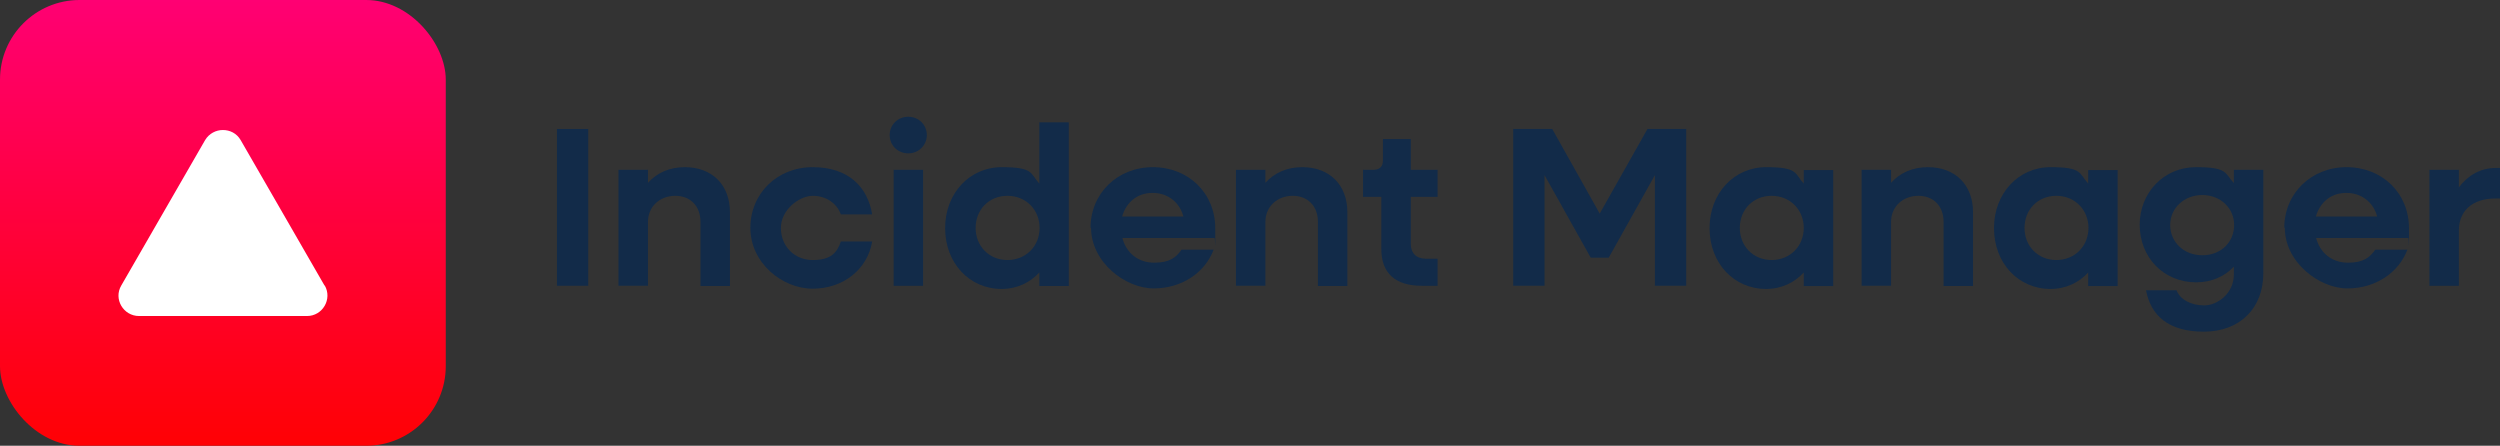
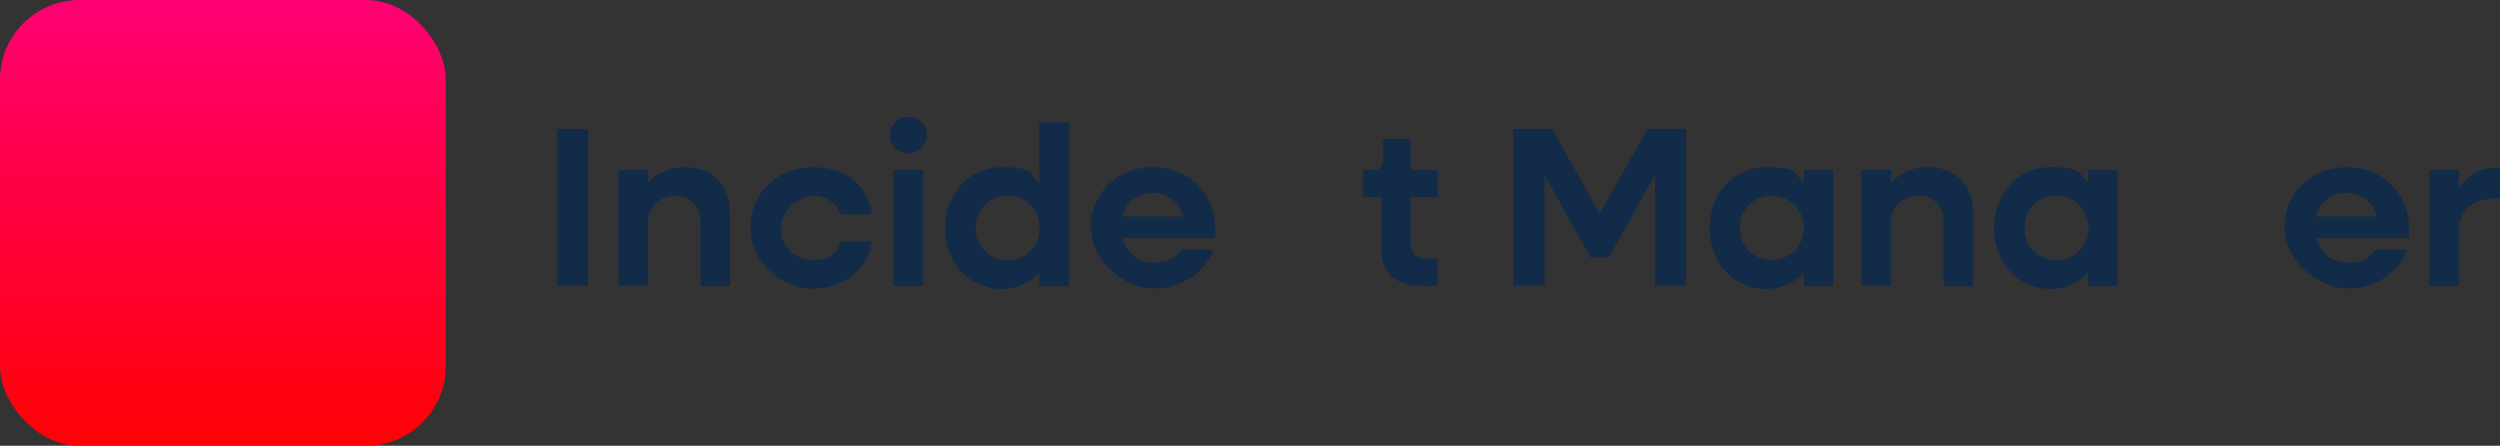
<svg xmlns="http://www.w3.org/2000/svg" id="Layer_1" viewBox="0 0 942.2 168">
  <rect x="0" y="0" width="942.2" height="168" fill="#333333" stroke="none" />
  <defs>
    <linearGradient id="linear-gradient" x1="84" y1="170" x2="84" y2="2" gradientTransform="translate(0 170) scale(1 -1)" gradientUnits="userSpaceOnUse">
      <stop offset="0" stop-color="#ff0073" />
      <stop offset="1" stop-color="#ff0104" />
    </linearGradient>
  </defs>
  <g>
    <path d="M209.9,48.6h11.8v59.1h-11.8v-59.1h0Z" fill="#122b49" />
    <path d="M233.1,64h11.1v4.9c3.4-3.8,8.2-5.9,13.9-5.9,10.3,0,17,6.7,17,17v27.8h-11.1v-24.2c0-5.9-3.8-9.8-9.5-9.8s-10.3,3.9-10.3,9.9v24h-11.1v-43.7h0Z" fill="#122b49" />
    <path d="M282.8,85.9c0-13,10.1-22.9,23.5-22.9s20.7,7.4,22.4,17.8h-11.8c-1.5-4.2-5.6-7-10.6-7s-12,5.2-12,12.1,5.1,12.1,12,12.1,9.2-2.8,10.6-7h11.8c-1.7,10.4-10.8,17.8-22.4,17.8s-23.5-9.8-23.5-22.9Z" fill="#122b49" />
    <path d="M335.3,50.9c0-3.9,3.1-6.9,7-6.9s7,3,7,6.9-3.1,6.9-7,6.9-7-3-7-6.9ZM336.8,64h11.1v43.7h-11.1v-43.7Z" fill="#122b49" />
    <path d="M356.2,85.9c0-13,9.2-22.9,21.3-22.9s10.7,2.3,14.2,6.2v-23.1h11.1v61.7h-11.1v-5.1c-3.5,3.8-8.4,6.2-14.2,6.2-12.2,0-21.3-9.8-21.3-22.9h0ZM391.8,85.9c0-6.8-5.1-12.1-12.1-12.1s-12,5.2-12,12.1,5.1,12.1,12,12.1,12.1-5.2,12.1-12.1Z" fill="#122b49" />
    <path d="M411,85.9c0-13,10.1-22.9,23.5-22.9s23.5,9.8,23.5,23,0,2.6-.3,3.7h-34.7c1.5,5.7,6,9.3,12,9.3s8.3-2.1,10.3-4.9h12.1c-3.3,8.7-12,14.6-22.6,14.6s-23.6-9.8-23.6-22.9h0ZM423,81.6h23c-1.4-5.3-5.8-8.9-11.6-8.9s-9.9,3.5-11.5,8.9Z" fill="#122b49" />
-     <path d="M465.8,64h11.1v4.9c3.4-3.8,8.2-5.9,13.9-5.9,10.3,0,17,6.7,17,17v27.8h-11.1v-24.2c0-5.9-3.8-9.8-9.5-9.8s-10.3,3.9-10.3,9.9v24h-11.1v-43.7h0Z" fill="#122b49" />
    <path d="M520.6,93.9v-19.7h-6.9v-10.2h3.9c2.3,0,3.6-1.2,3.6-3.5v-8.1h10.5v11.6h10.1v10.2h-10.1v17.8c0,3.4,2.1,5.5,5.7,5.5h4.4v10.2h-6c-10,0-15.2-4.8-15.2-13.8h0Z" fill="#122b49" />
    <path d="M570.3,48.6h14.7l17.9,31.9,18-31.9h14.6v59.1h-11.8v-41.7l-17.4,31.1h-6.8l-17.4-31.1v41.7h-11.8v-59.1h0Z" fill="#122b49" />
    <path d="M644.3,85.9c0-13,9.2-22.9,21.3-22.9s10.7,2.3,14.2,6.2v-5.1h11.1v43.7h-11.1v-5.1c-3.5,3.8-8.4,6.2-14.2,6.2-12.2,0-21.3-9.8-21.3-22.9h0ZM679.8,85.9c0-6.8-5.1-12.1-12.1-12.1s-12,5.2-12,12.1,5.1,12.1,12,12.1,12.1-5.2,12.1-12.1Z" fill="#122b49" />
    <path d="M701.6,64h11.1v4.9c3.4-3.8,8.2-5.9,13.9-5.9,10.3,0,17,6.7,17,17v27.8h-11.1v-24.2c0-5.9-3.8-9.8-9.5-9.8s-10.3,3.9-10.3,9.9v24h-11.1v-43.7h0Z" fill="#122b49" />
    <path d="M751.5,85.9c0-13,9.2-22.9,21.3-22.9s10.7,2.3,14.2,6.2v-5.1h11.1v43.7h-11.1v-5.1c-3.5,3.8-8.4,6.2-14.2,6.2-12.2,0-21.3-9.8-21.3-22.9h0ZM787.1,85.9c0-6.8-5.1-12.1-12.1-12.1s-12,5.2-12,12.1,5.1,12.1,12,12.1,12.1-5.2,12.1-12.1Z" fill="#122b49" />
-     <path d="M806.4,84.8c0-12.3,9.2-21.8,21.2-21.8s10.8,2.2,14.3,6v-5h11.1v39c0,13.3-9,22-22.4,22s-20-6.1-21.8-15.6h11.5c1.3,3.5,5.5,5.7,10.4,5.7s11.2-4.4,11.2-11.7v-2.9c-3.5,3.7-8.4,5.9-14.2,5.9-12.2,0-21.3-9.3-21.3-21.8h0ZM842,84.8c0-6.4-5.2-11.3-12-11.3s-12.1,4.9-12.1,11.3,5.1,11.4,12.1,11.4,12-4.9,12-11.4Z" fill="#122b49" />
    <path d="M860.9,85.9c0-13,10.1-22.9,23.5-22.9s23.5,9.8,23.5,23,0,2.6-.3,3.7h-34.7c1.5,5.7,6,9.3,12,9.3s8.3-2.1,10.3-4.9h12.1c-3.3,8.7-12,14.6-22.6,14.6s-23.6-9.8-23.6-22.9h0ZM872.9,81.6h23c-1.4-5.3-5.8-8.9-11.6-8.9s-9.9,3.5-11.5,8.9Z" fill="#122b49" />
    <path d="M915.6,64h11.1v6.6c3.4-4.5,8.1-7.3,13.9-7.3h1.6v11.5h-1.6c-8.9,0-13.9,4.7-13.9,12.1v20.8h-11.1s0-43.7,0-43.7Z" fill="#122b49" />
  </g>
  <g>
    <rect width="168" height="168" rx="30" ry="30" fill="url(#linear-gradient)" />
-     <path d="M122.3,107.6l-15.8-27.4-15.8-27.4c-1.5-2.6-4.1-3.8-6.7-3.8s-5.2,1.3-6.7,3.8l-15.8,27.4-15.8,27.4c-3,5.1.8,11.5,6.7,11.5h63.3c5.9,0,9.6-6.4,6.7-11.5h0Z" fill="#fff" />
  </g>
</svg>